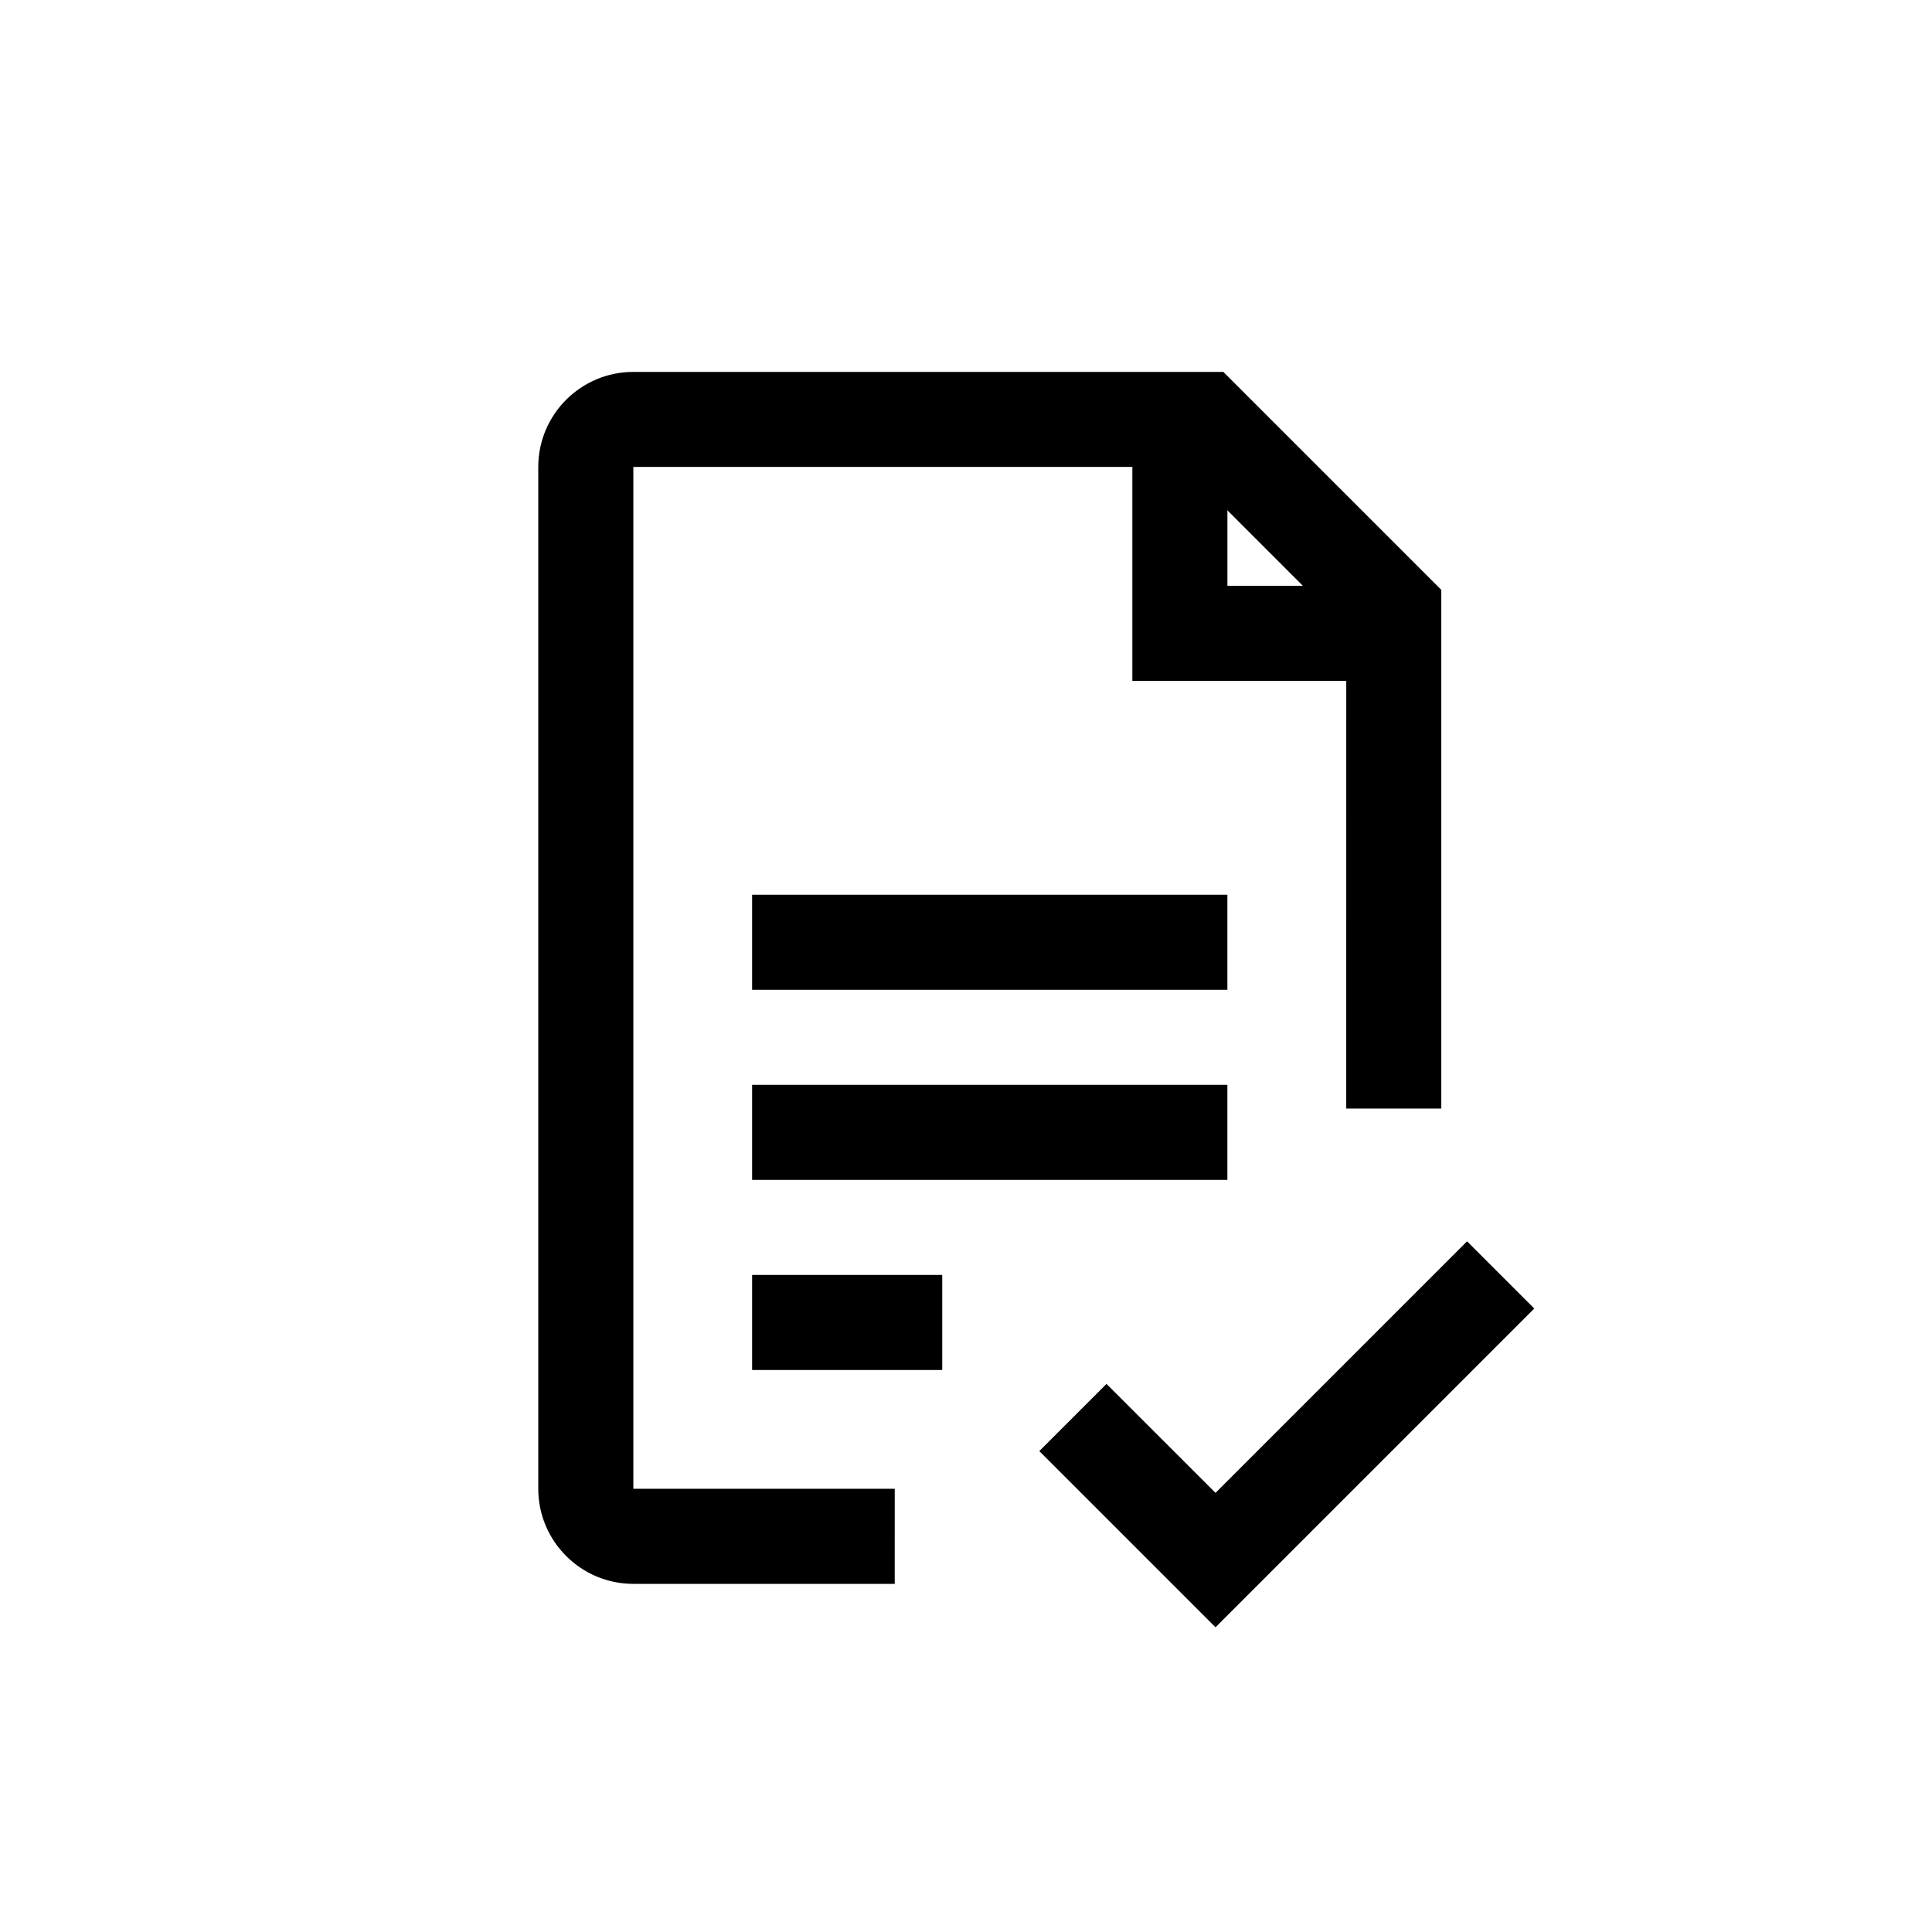
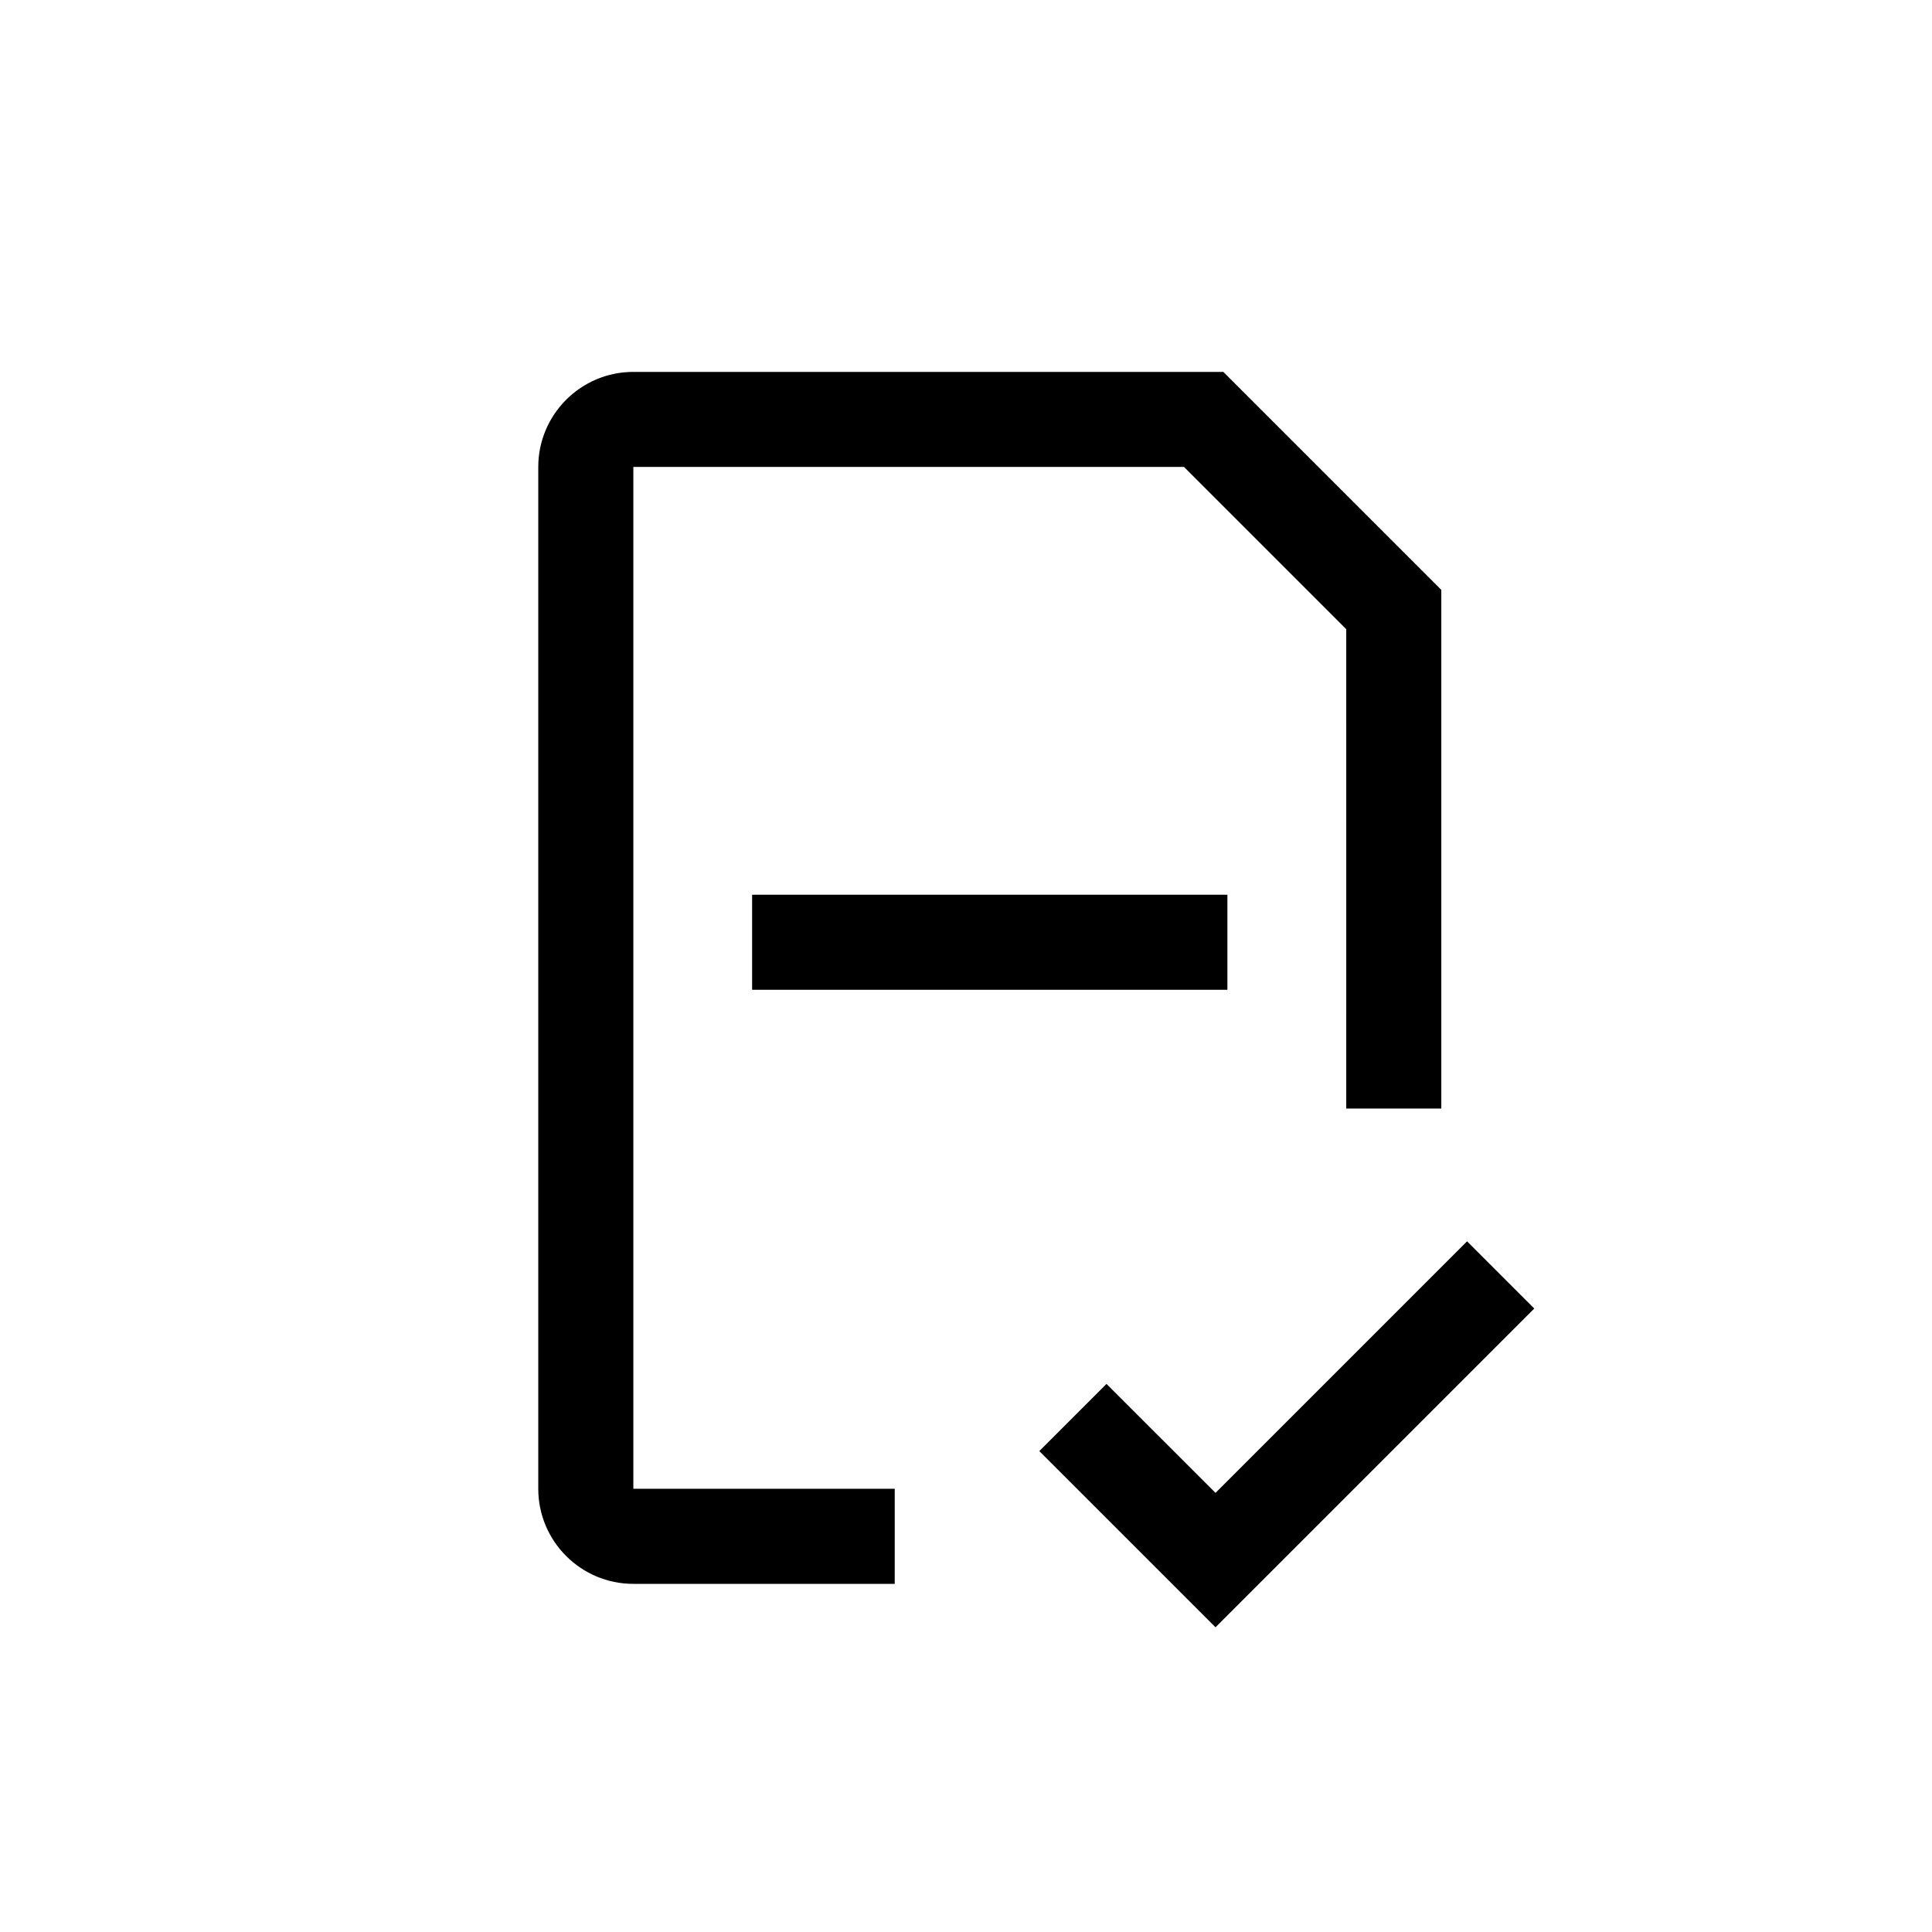
<svg xmlns="http://www.w3.org/2000/svg" fill="#000000" width="800px" height="800px" version="1.1" viewBox="144 144 512 512">
  <g>
    <path d="m466.12 575.25-46.691-46.691 17.809-17.809 28.883 28.879 66.664-66.668 17.812 17.812z" />
    <path d="m381.11 563.74h-69.273c-13.891 0-25.191-11.297-25.191-25.191v-270.8c0-13.891 11.297-25.191 25.191-25.191h156.36l57.762 57.762v137.46h-25.191l0.004-127.04-43-43h-145.93v270.8h69.273z" />
-     <path d="m513.36 324.43h-69.273v-69.273h25.191v44.086h44.082z" />
    <path d="m343.32 381.11h125.95v25.191h-125.95z" />
-     <path d="m343.32 431.49h125.95v25.191h-125.95z" />
-     <path d="m343.32 481.87h50.383v25.191h-50.383z" />
  </g>
</svg>